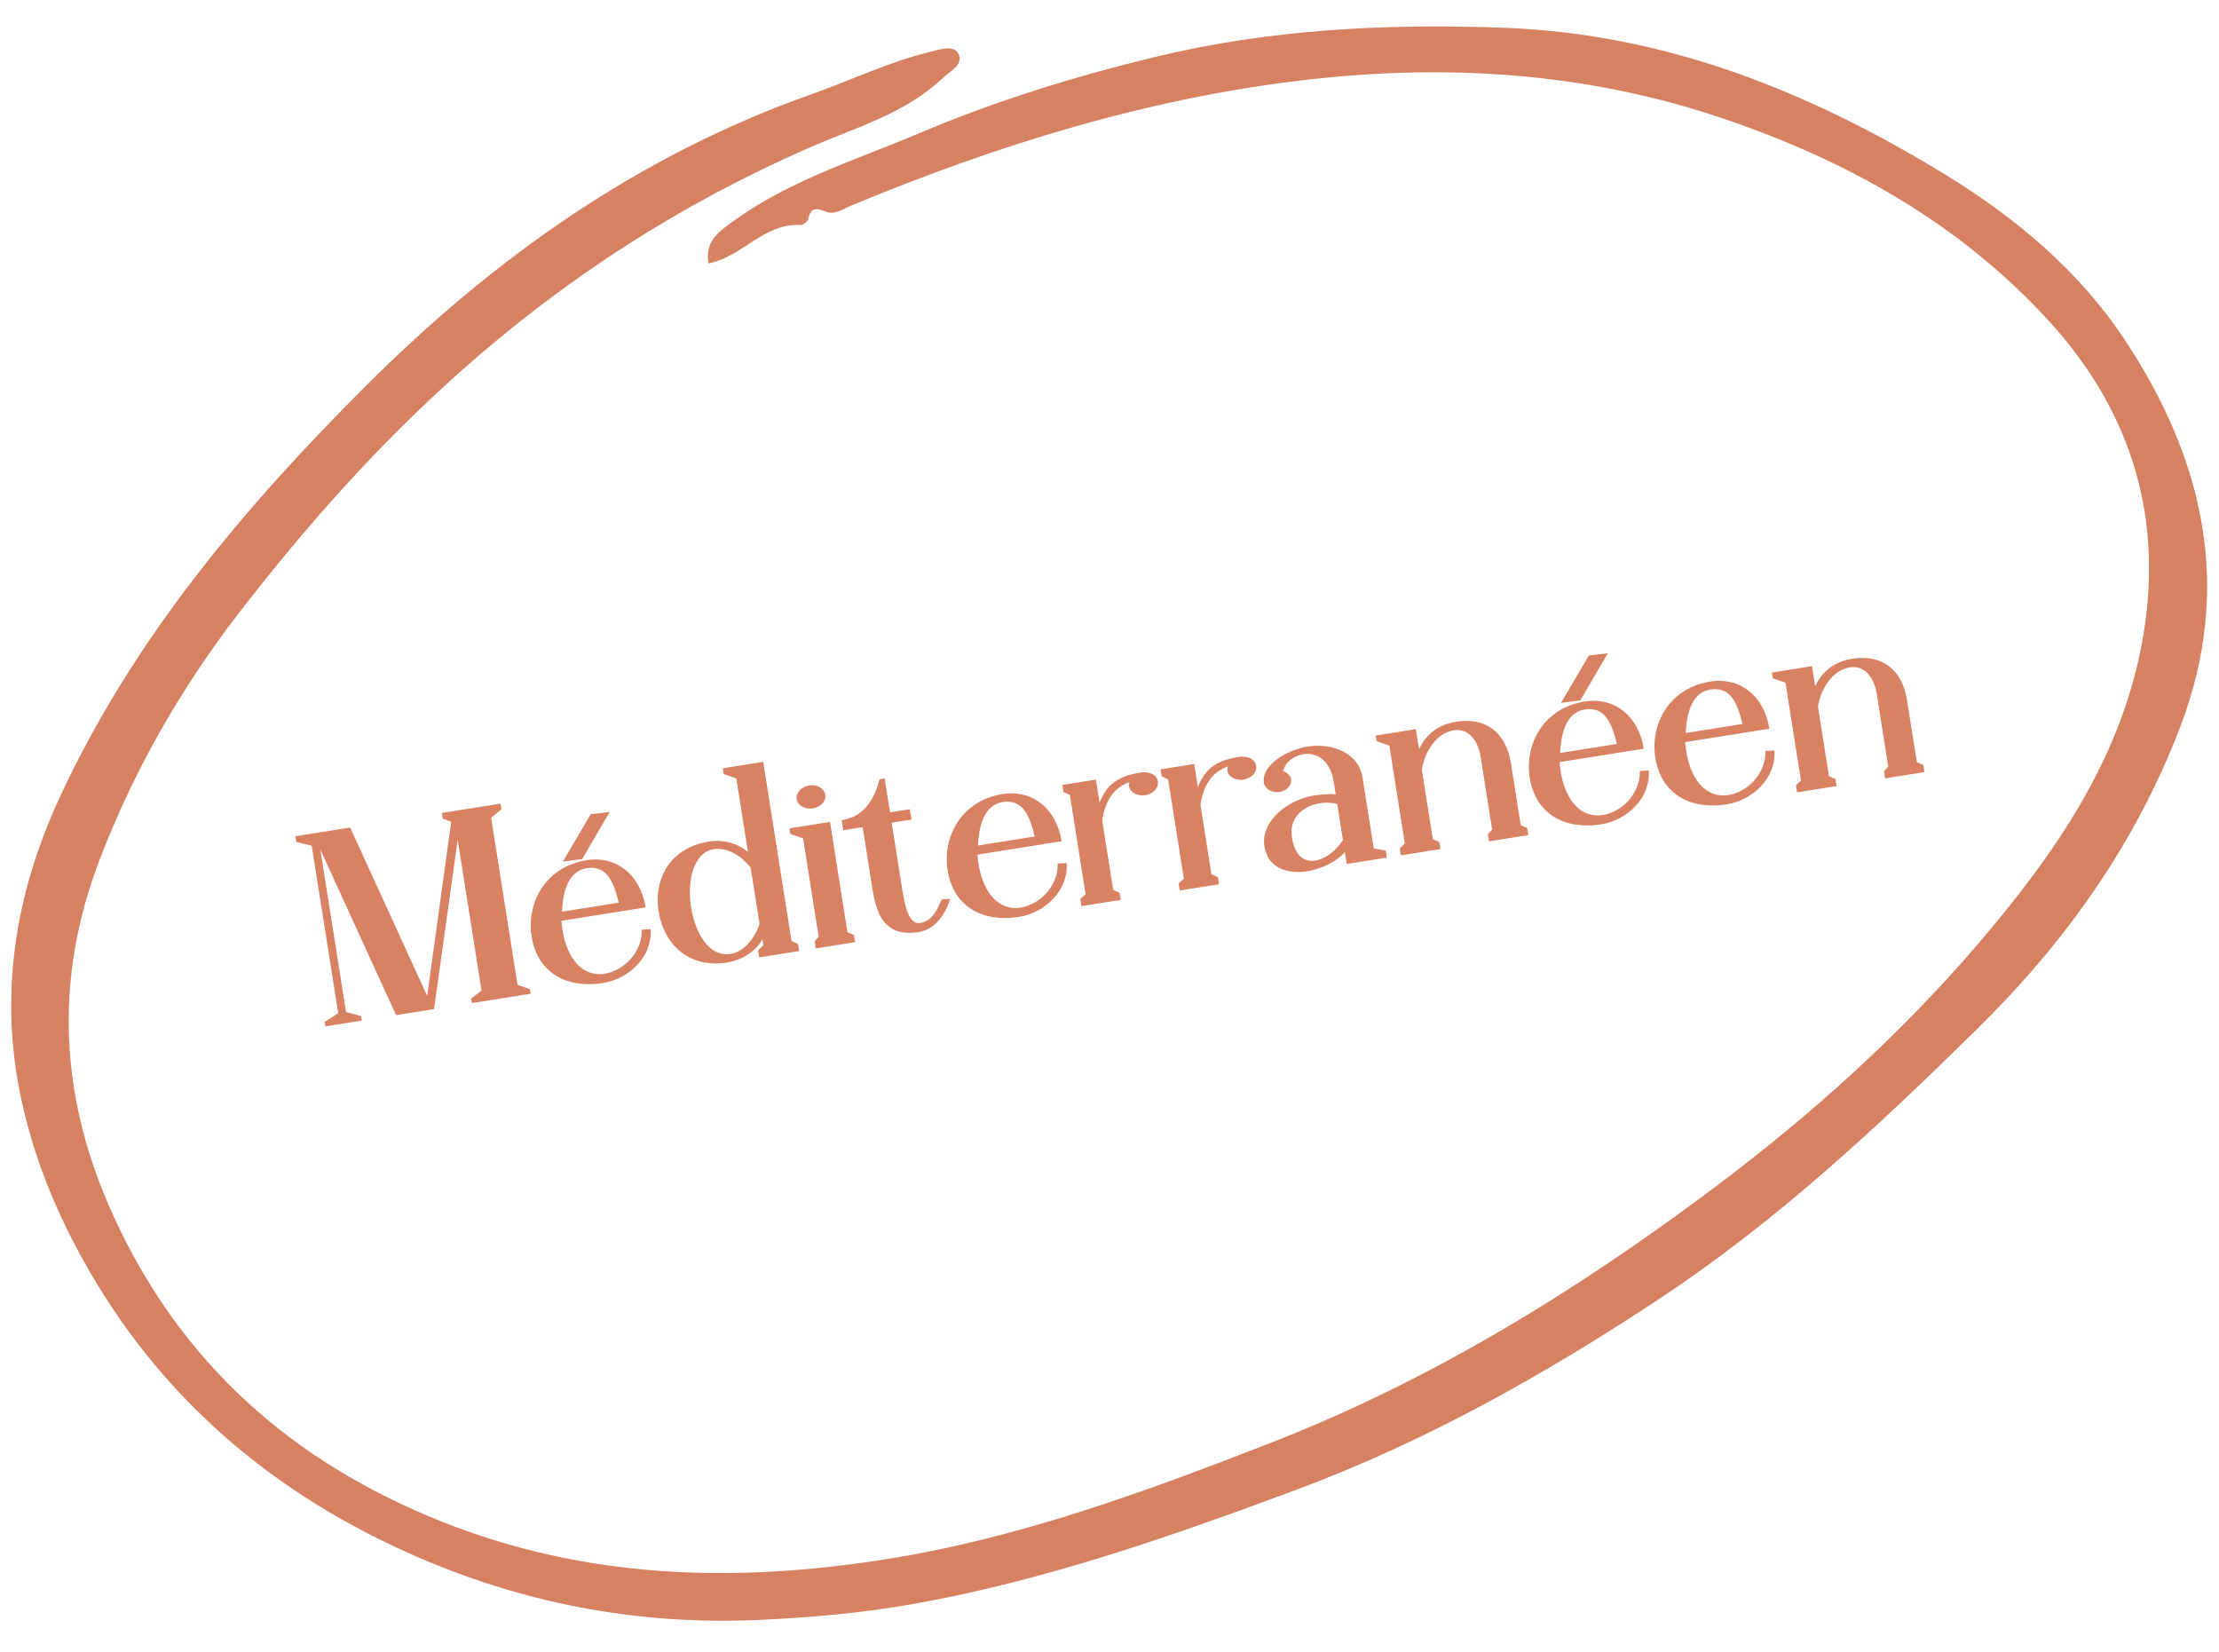
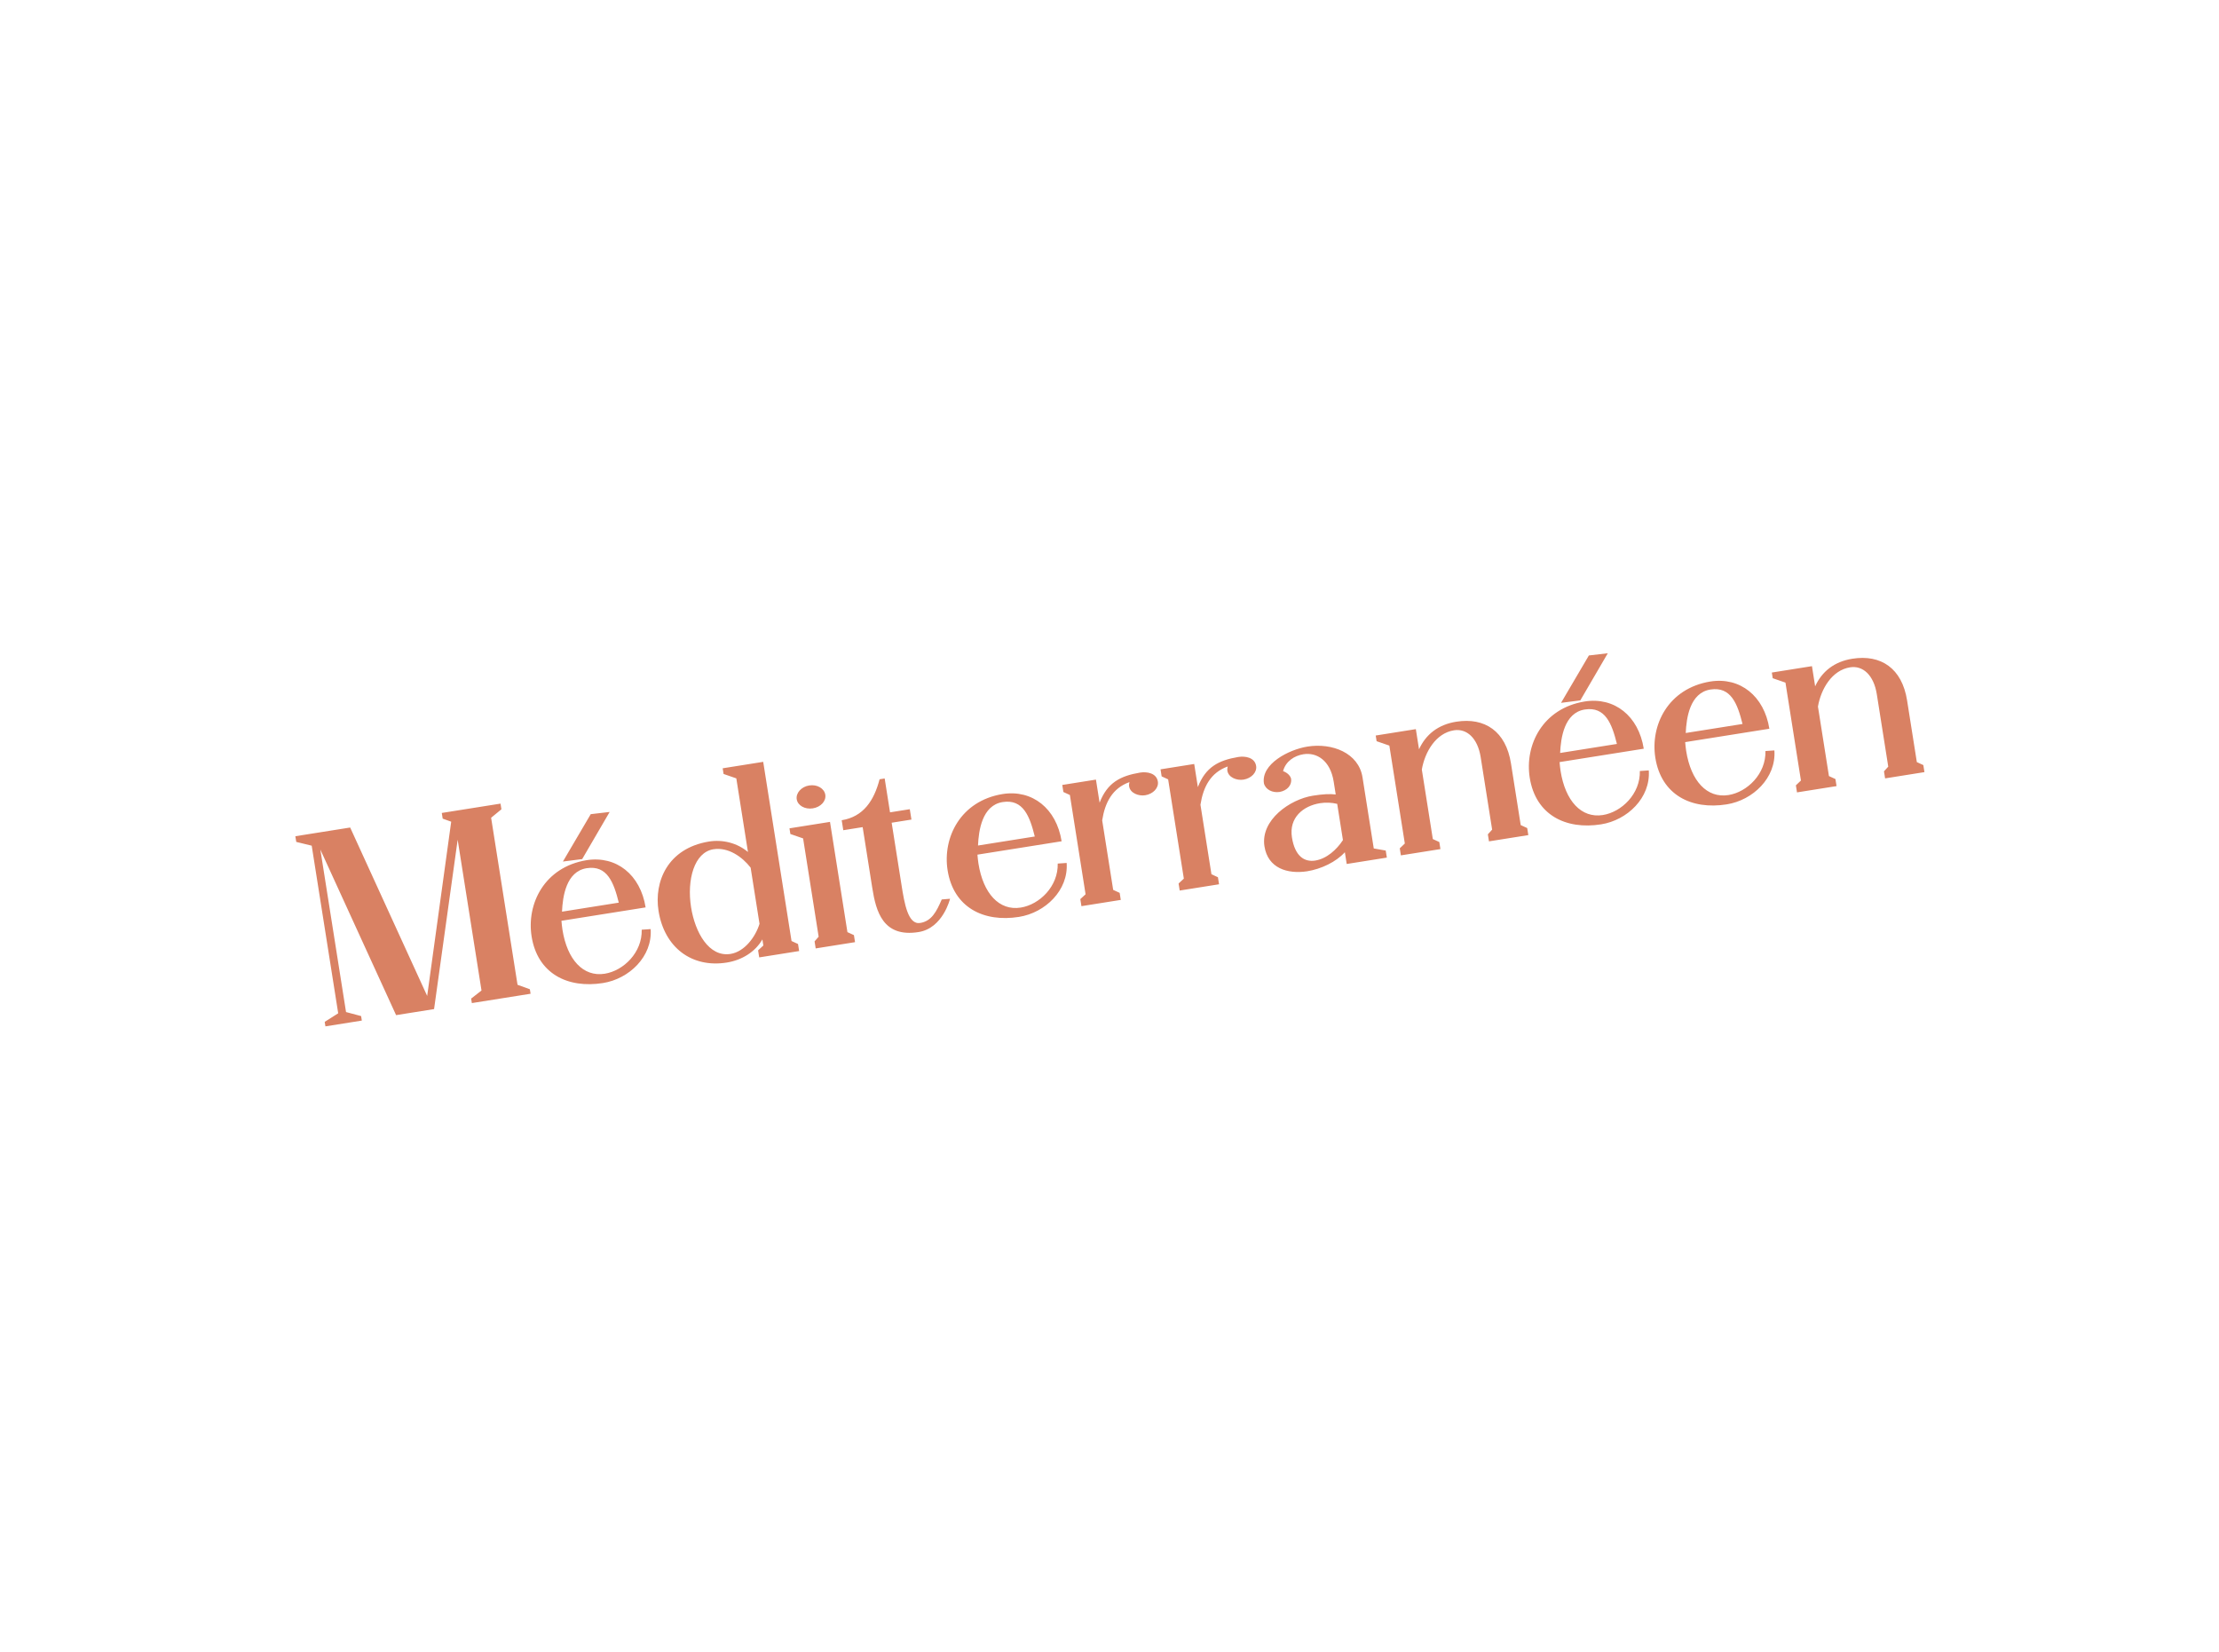
<svg xmlns="http://www.w3.org/2000/svg" width="403" height="300" viewBox="0 0 403 300" fill="none">
  <g clip-path="url(#clip0_11_492)">
-     <path d="M128.658 47.874C128 43.755 130.465 42.116 133.521 39.926C143.744 32.601 155.558 29.024 166.875 24.218C180.742 18.336 195.065 13.916 209.662 10.372C230.567 5.299 251.784 4.242 273.275 5.049C302.625 6.157 328.632 16.637 353.22 31.661C366.117 39.533 377.702 49.299 385.971 61.83C400.14 83.324 405.659 106.516 395.988 131.924C387.902 153.138 375.184 170.993 359.18 186.753C341.15 204.508 322.704 221.733 301.497 235.769C280.543 249.654 258.634 261.933 235.149 270.639C212.404 279.086 189.394 287.161 165.336 291.362C156.167 292.953 146.915 293.769 137.594 294.176C115.335 295.156 94.138 291.003 73.884 281.89C47.69 270.09 27.274 251.986 13.743 226.32C9.283 217.85 5.893 208.992 3.882 199.715C-0.227 180.695 2.683 162.464 10.837 144.815C24.185 115.989 44.26 92.228 66.43 70.094C89.663 46.876 116.001 28.21 147.278 17.151C154.513 14.594 161.475 11.217 168.967 9.4C170.772 8.969 173.282 8.047 174.117 9.884C174.971 11.779 172.514 12.953 171.118 14.264C164.274 20.703 155.281 23.189 147.079 26.774C123.546 37.047 102.442 50.678 83.284 67.774C68.429 81.037 55.343 95.805 43.264 111.482C32.729 125.155 24.2 140.105 18.024 156.299C9.674 178.206 10.915 199.73 20.664 220.948C32.92 247.655 53.166 265.524 80.229 276.313C106.449 286.758 133.333 287.492 160.794 283.161C185.096 279.333 207.938 270.906 230.73 262.033C260.043 250.609 286.412 234.364 311.477 215.558C329.055 202.365 345.288 187.753 359.511 171.088C373.003 155.263 384.934 138.226 388.94 117.129C393.203 94.739 387.388 74.97 372.048 58.22C355.781 40.464 335.375 29.121 312.871 21.496C288.1 13.112 262.585 11.513 236.713 14.556C208.15 17.917 180.979 26.379 154.534 37.354C153.073 37.966 151.661 39.082 149.973 38.431C148.457 37.841 147.266 37.489 146.819 39.689C146.733 40.172 145.888 40.892 145.425 40.864C138.708 40.468 134.864 46.633 128.619 47.854L128.658 47.874Z" fill="#D78163" />
    <path d="M53.804 152.886L56.61 153.57L61.422 184.008L58.971 185.564L59.101 186.382L65.714 185.331L65.584 184.513L62.845 183.782L58.178 154.269L71.936 184.342L78.833 183.245L83.118 152.491L87.448 179.871L85.566 181.336L85.695 182.154L96.361 180.459L96.231 179.641L93.99 178.831L89.194 148.5L91.064 146.963L90.901 145.932L80.235 147.627L80.398 148.658L81.944 149.215L77.581 180.856L63.596 150.273L53.641 151.855L53.804 152.886ZM109.511 178.514C114.275 177.756 118.517 173.692 118.167 168.717L116.545 168.829C116.653 172.968 113.24 176.281 109.827 176.823C105.916 177.445 103.007 174.262 102.147 168.822C102.063 168.288 102.014 167.749 101.965 167.21L117.253 164.78C116.314 158.842 111.935 155.346 106.53 156.205C98.856 157.462 95.611 164.138 96.545 170.041C97.613 176.797 103.076 179.537 109.511 178.514ZM106.542 157.661C110.275 157.068 111.474 160.267 112.378 163.915L102.068 165.554C102.185 162.838 102.809 158.255 106.542 157.661ZM102.232 156.451L105.733 156.004L110.722 147.446L107.286 147.847L102.232 156.451ZM131.98 174.796C134.718 174.361 137.144 172.881 138.459 170.594L138.634 171.697L137.679 172.577L137.882 173.858L145.135 172.704L144.932 171.424L143.753 170.883L138.609 138.347L131.249 139.517L131.412 140.548L133.725 141.347L135.839 154.717C133.865 153.062 131.248 152.421 128.76 152.817C121.192 154.056 118.769 160.165 119.595 165.392C120.652 172.077 125.651 175.802 131.98 174.796ZM129.565 154.22C132.267 153.79 134.814 155.609 136.325 157.556L137.938 167.761C137.19 170.176 135.204 172.825 132.679 173.227C128.733 173.854 126.226 169.295 125.507 164.744C124.719 159.765 126.08 154.774 129.565 154.22ZM143.542 151.451L145.855 152.25L148.678 170.1L147.937 170.947L148.14 172.227L155.286 171.091L155.083 169.811L153.904 169.269L150.739 149.25L143.379 150.42L143.542 151.451ZM147.617 146.793C149.075 146.562 150.066 145.456 149.886 144.318C149.706 143.181 148.417 142.401 146.959 142.633C145.537 142.859 144.516 144.006 144.695 145.144C144.875 146.281 146.195 147.019 147.617 146.793ZM153.151 150.762L156.671 150.202L158.414 161.225C159.094 165.528 160.357 170.284 166.827 169.256C171.271 168.549 172.541 163.208 172.541 163.208L171.031 163.338C170.071 165.569 169.175 167.279 167.113 167.606C164.909 167.957 164.261 164.087 163.726 160.709L161.938 149.401L165.529 148.83L165.231 146.946L161.64 147.517L160.668 141.365L159.743 141.512C158.747 145.352 156.811 148.321 152.864 148.948L153.151 150.762ZM172.096 158.029C173.164 164.785 178.627 167.526 185.062 166.503C189.827 165.745 194.068 161.681 193.719 156.706L192.096 156.818C192.204 160.956 188.791 164.269 185.378 164.812C181.467 165.434 178.559 162.251 177.698 156.811C177.614 156.277 177.565 155.738 177.516 155.199L192.804 152.769C191.865 146.83 187.486 143.335 182.082 144.194C174.408 145.45 171.163 152.127 172.096 158.029ZM177.619 153.542C177.736 150.826 178.36 146.244 182.093 145.65C185.826 145.057 187.025 148.256 187.929 151.903L177.619 153.542ZM196.403 164.554L203.549 163.418L203.347 162.138L202.168 161.596L200.172 148.973C200.678 145.721 202.019 143.138 205.123 142.025C205.056 142.291 205.024 142.551 205.064 142.8C205.26 144.045 206.806 144.601 207.98 144.414C209.437 144.183 210.464 143.072 210.284 141.934C210.043 140.405 208.353 140.09 207.037 140.299C203.416 140.911 201.098 142.155 199.701 145.767L199.038 141.571L192.923 142.543L193.125 143.823L194.304 144.365L197.155 162.393L196.2 163.274L196.403 164.554ZM214.249 161.717L221.395 160.58L221.193 159.3L220.014 158.759L218.018 146.136C218.524 142.884 219.865 140.301 222.97 139.188C222.902 139.454 222.87 139.714 222.91 139.963C223.107 141.207 224.652 141.764 225.826 141.577C227.283 141.345 228.311 140.234 228.131 139.097C227.889 137.567 226.199 137.253 224.883 137.462C221.263 138.074 218.944 139.318 217.547 142.93L216.884 138.734L210.769 139.706L210.971 140.986L212.15 141.528L215.001 159.556L214.047 160.436L214.249 161.717ZM229.642 153.692C230.272 157.675 233.831 158.749 237.357 158.225C239.988 157.807 242.661 156.507 244.244 154.761L244.581 156.894L251.87 155.736L251.667 154.455L249.493 154.072L247.452 141.165C246.749 136.72 241.936 134.86 237.456 135.573C234.043 136.115 228.991 138.741 229.548 142.261C229.834 143.382 231.101 144.019 232.417 143.81C233.798 143.554 234.658 142.542 234.478 141.404C234.306 140.776 233.718 140.286 233.022 140.032C233.504 138.242 235.057 137.23 236.728 136.964C239.075 136.591 241.596 138.013 242.22 141.96L242.585 144.271C241.545 144.145 240.314 144.195 238.429 144.494C234.305 145.15 228.883 148.892 229.642 153.692ZM239.738 145.854C240.769 145.69 241.869 145.734 242.855 145.978L243.895 152.556C242.751 154.306 240.932 155.943 238.87 156.271C236.915 156.582 235.178 155.51 234.632 152.06C234.07 148.505 236.645 146.346 239.738 145.854ZM249.848 133.566L250.011 134.597L252.324 135.396L255.135 153.175L254.216 154.05L254.419 155.33L261.601 154.189L261.398 152.908L260.219 152.367L258.223 139.744C258.776 136.557 260.752 133.145 264.058 132.619C266.369 132.252 268.361 134.013 268.912 137.498L270.992 150.654L270.216 151.507L270.418 152.787L277.564 151.651L277.362 150.371L276.183 149.829L274.412 138.628C273.49 132.797 269.658 130.234 264.468 131.06C261.161 131.585 258.933 133.398 257.715 136.07L257.136 132.407L249.848 133.566ZM290.785 149.695C295.55 148.937 299.791 144.873 299.442 139.898L297.819 140.01C297.927 144.148 294.514 147.461 291.101 148.004C287.19 148.626 284.282 145.443 283.421 140.003C283.337 139.469 283.288 138.93 283.239 138.391L298.527 135.961C297.589 130.022 293.209 126.527 287.805 127.386C280.131 128.642 276.886 135.319 277.819 141.221C278.887 147.977 284.35 150.718 290.785 149.695ZM287.816 128.842C291.549 128.249 292.748 131.448 293.653 135.095L283.342 136.734C283.459 134.018 284.083 129.436 287.816 128.842ZM283.506 127.632L287.007 127.185L291.996 118.627L288.561 119.027L283.506 127.632ZM300.63 137.595C301.698 144.351 307.161 147.091 313.597 146.068C318.361 145.311 322.602 141.246 322.253 136.271L320.63 136.383C320.738 140.522 317.326 143.835 313.912 144.377C310.002 144.999 307.093 141.816 306.233 136.376C306.148 135.843 306.099 135.304 306.051 134.765L321.339 132.334C320.4 126.396 316.02 122.9 310.616 123.759C302.942 125.016 299.697 131.692 300.63 137.595ZM306.153 133.108C306.27 130.392 306.894 125.809 310.627 125.216C314.361 124.622 315.559 127.822 316.464 131.469L306.153 133.108ZM321.788 122.129L321.951 123.16L324.264 123.959L327.075 141.738L326.157 142.613L326.359 143.893L333.541 142.751L333.339 141.471L332.16 140.93L330.164 128.307C330.717 125.12 332.692 121.708 335.998 121.182C338.309 120.815 340.301 122.576 340.852 126.06L342.932 139.217L342.156 140.069L342.358 141.35L349.505 140.213L349.302 138.933L348.123 138.392L346.352 127.191C345.43 121.359 341.599 118.797 336.408 119.622C333.101 120.148 330.873 121.96 329.656 124.633L329.076 120.97L321.788 122.129Z" fill="#D98163" />
  </g>
  <defs>
    <clipPath id="clip0_11_492">
      <rect width="397.324" height="291.973" fill="white" transform="translate(5.439) rotate(1.067)" />
    </clipPath>
  </defs>
</svg>